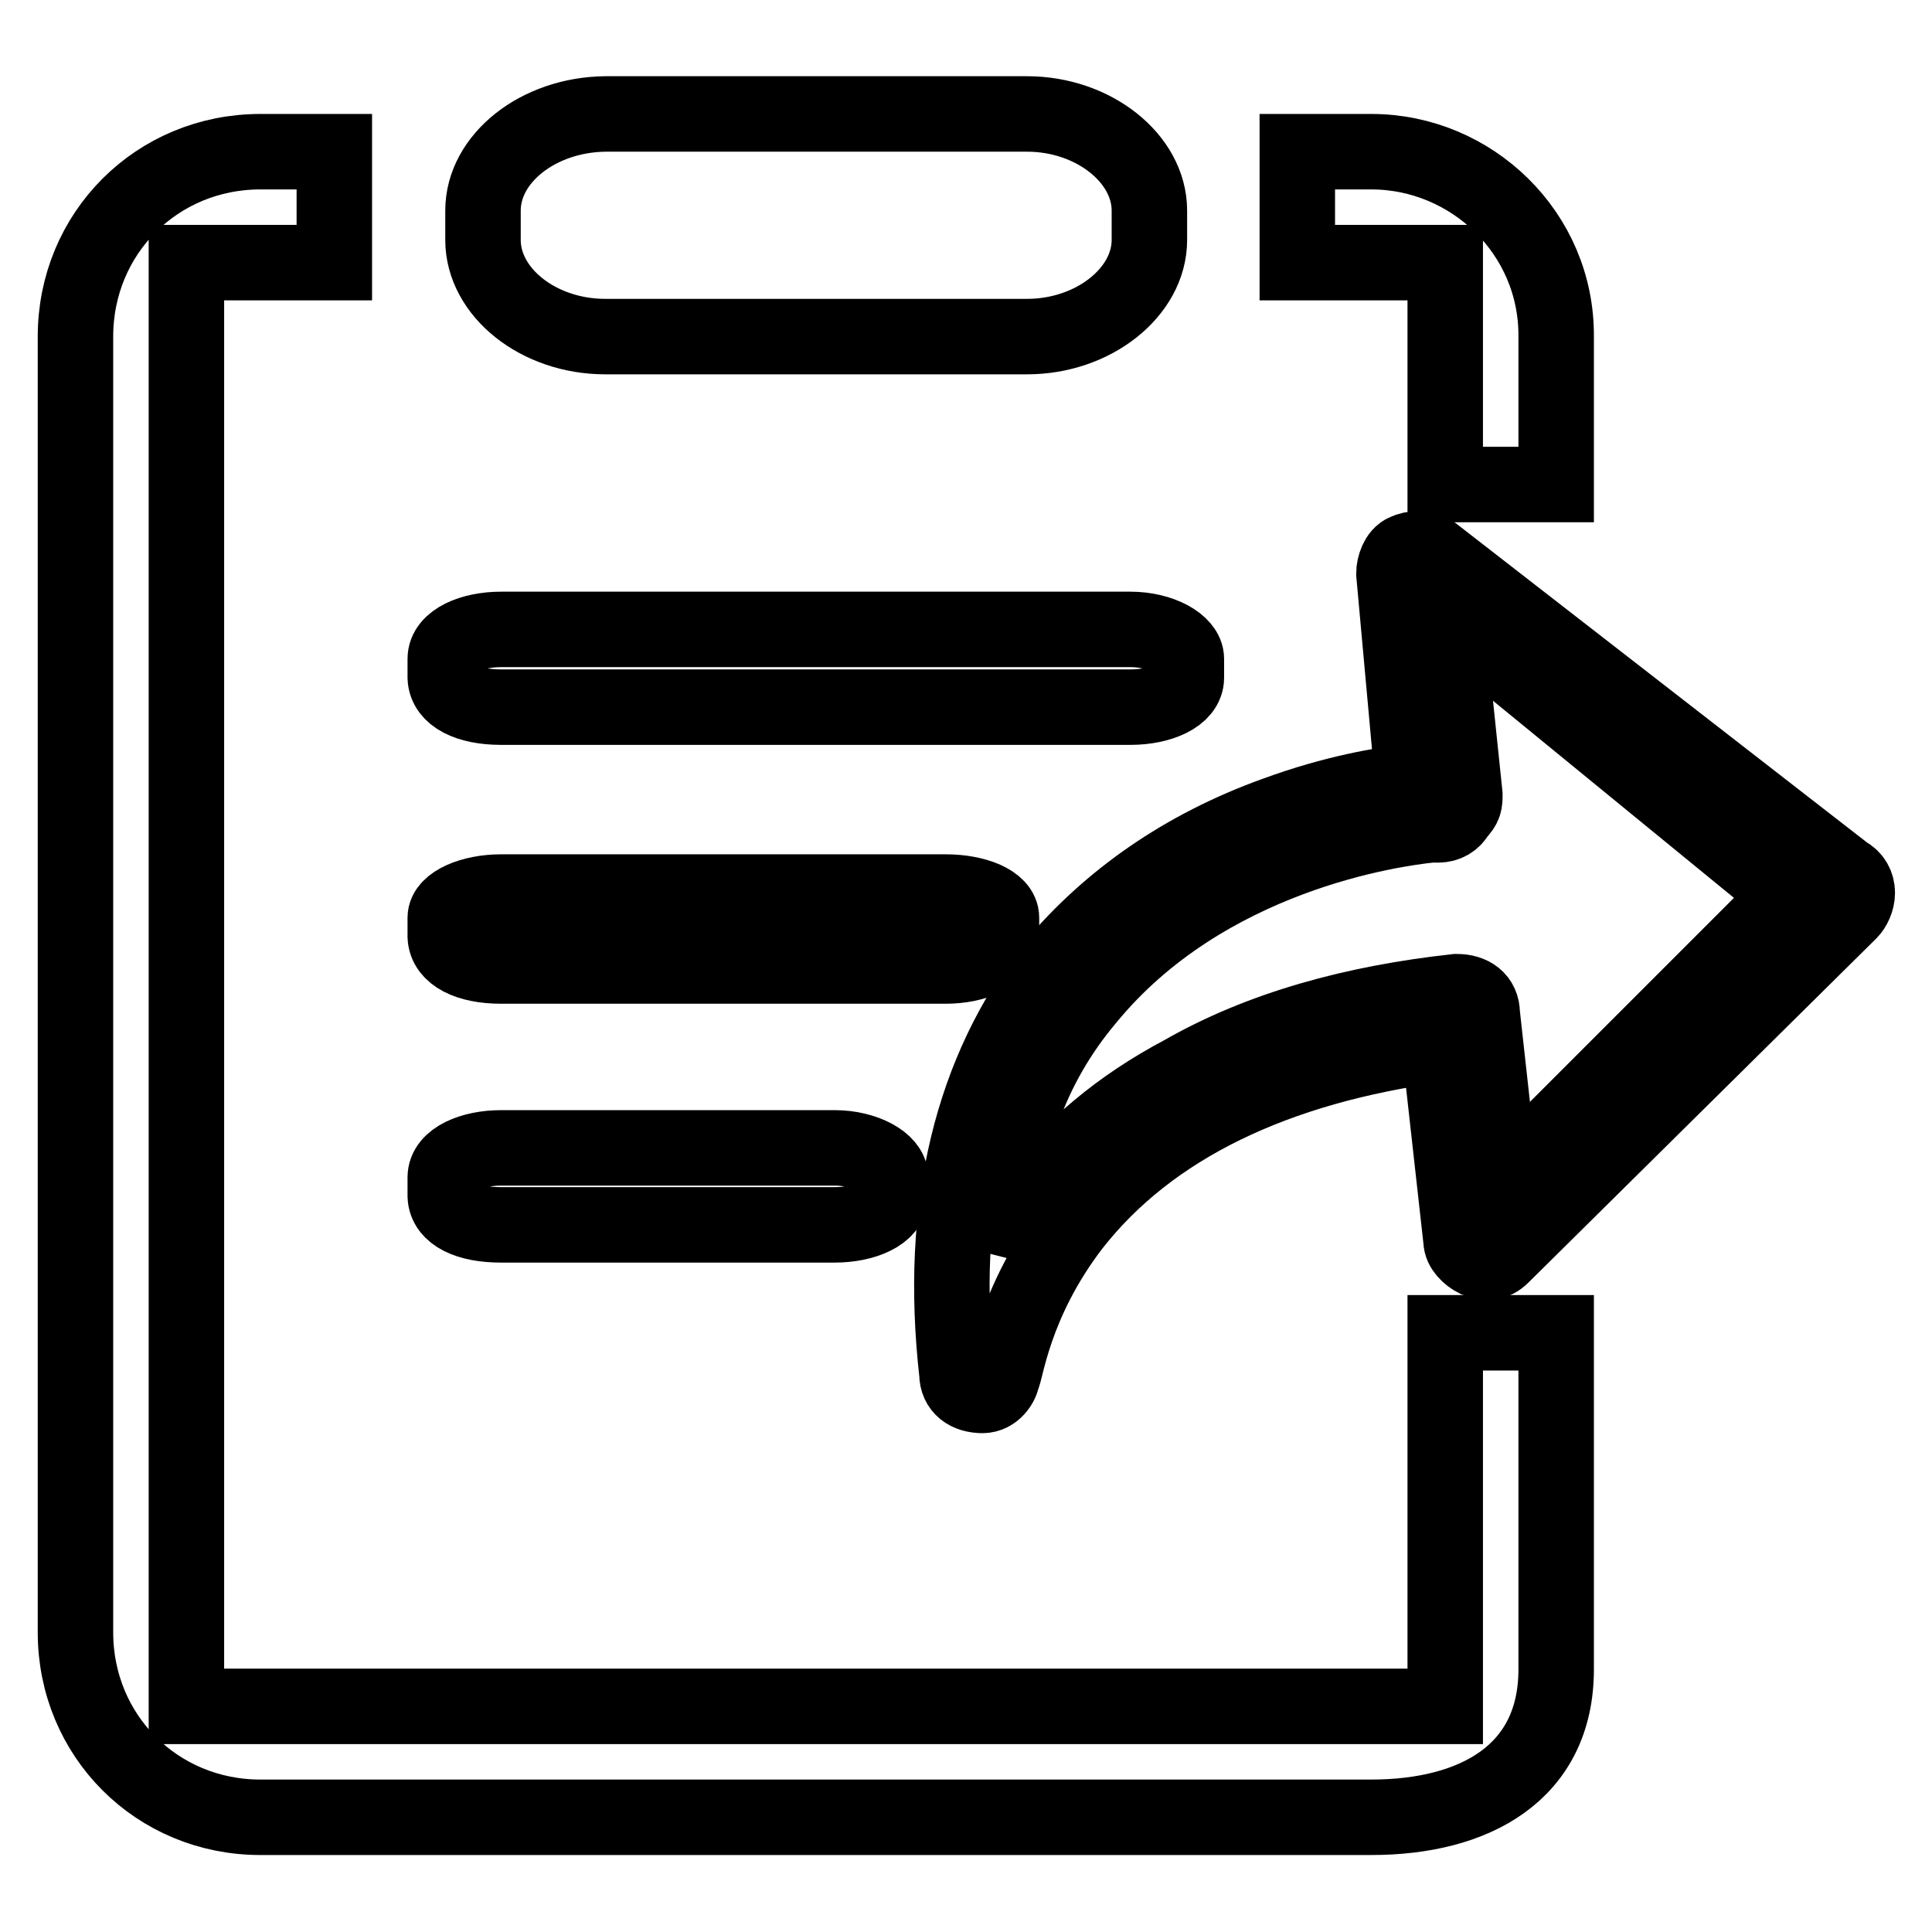
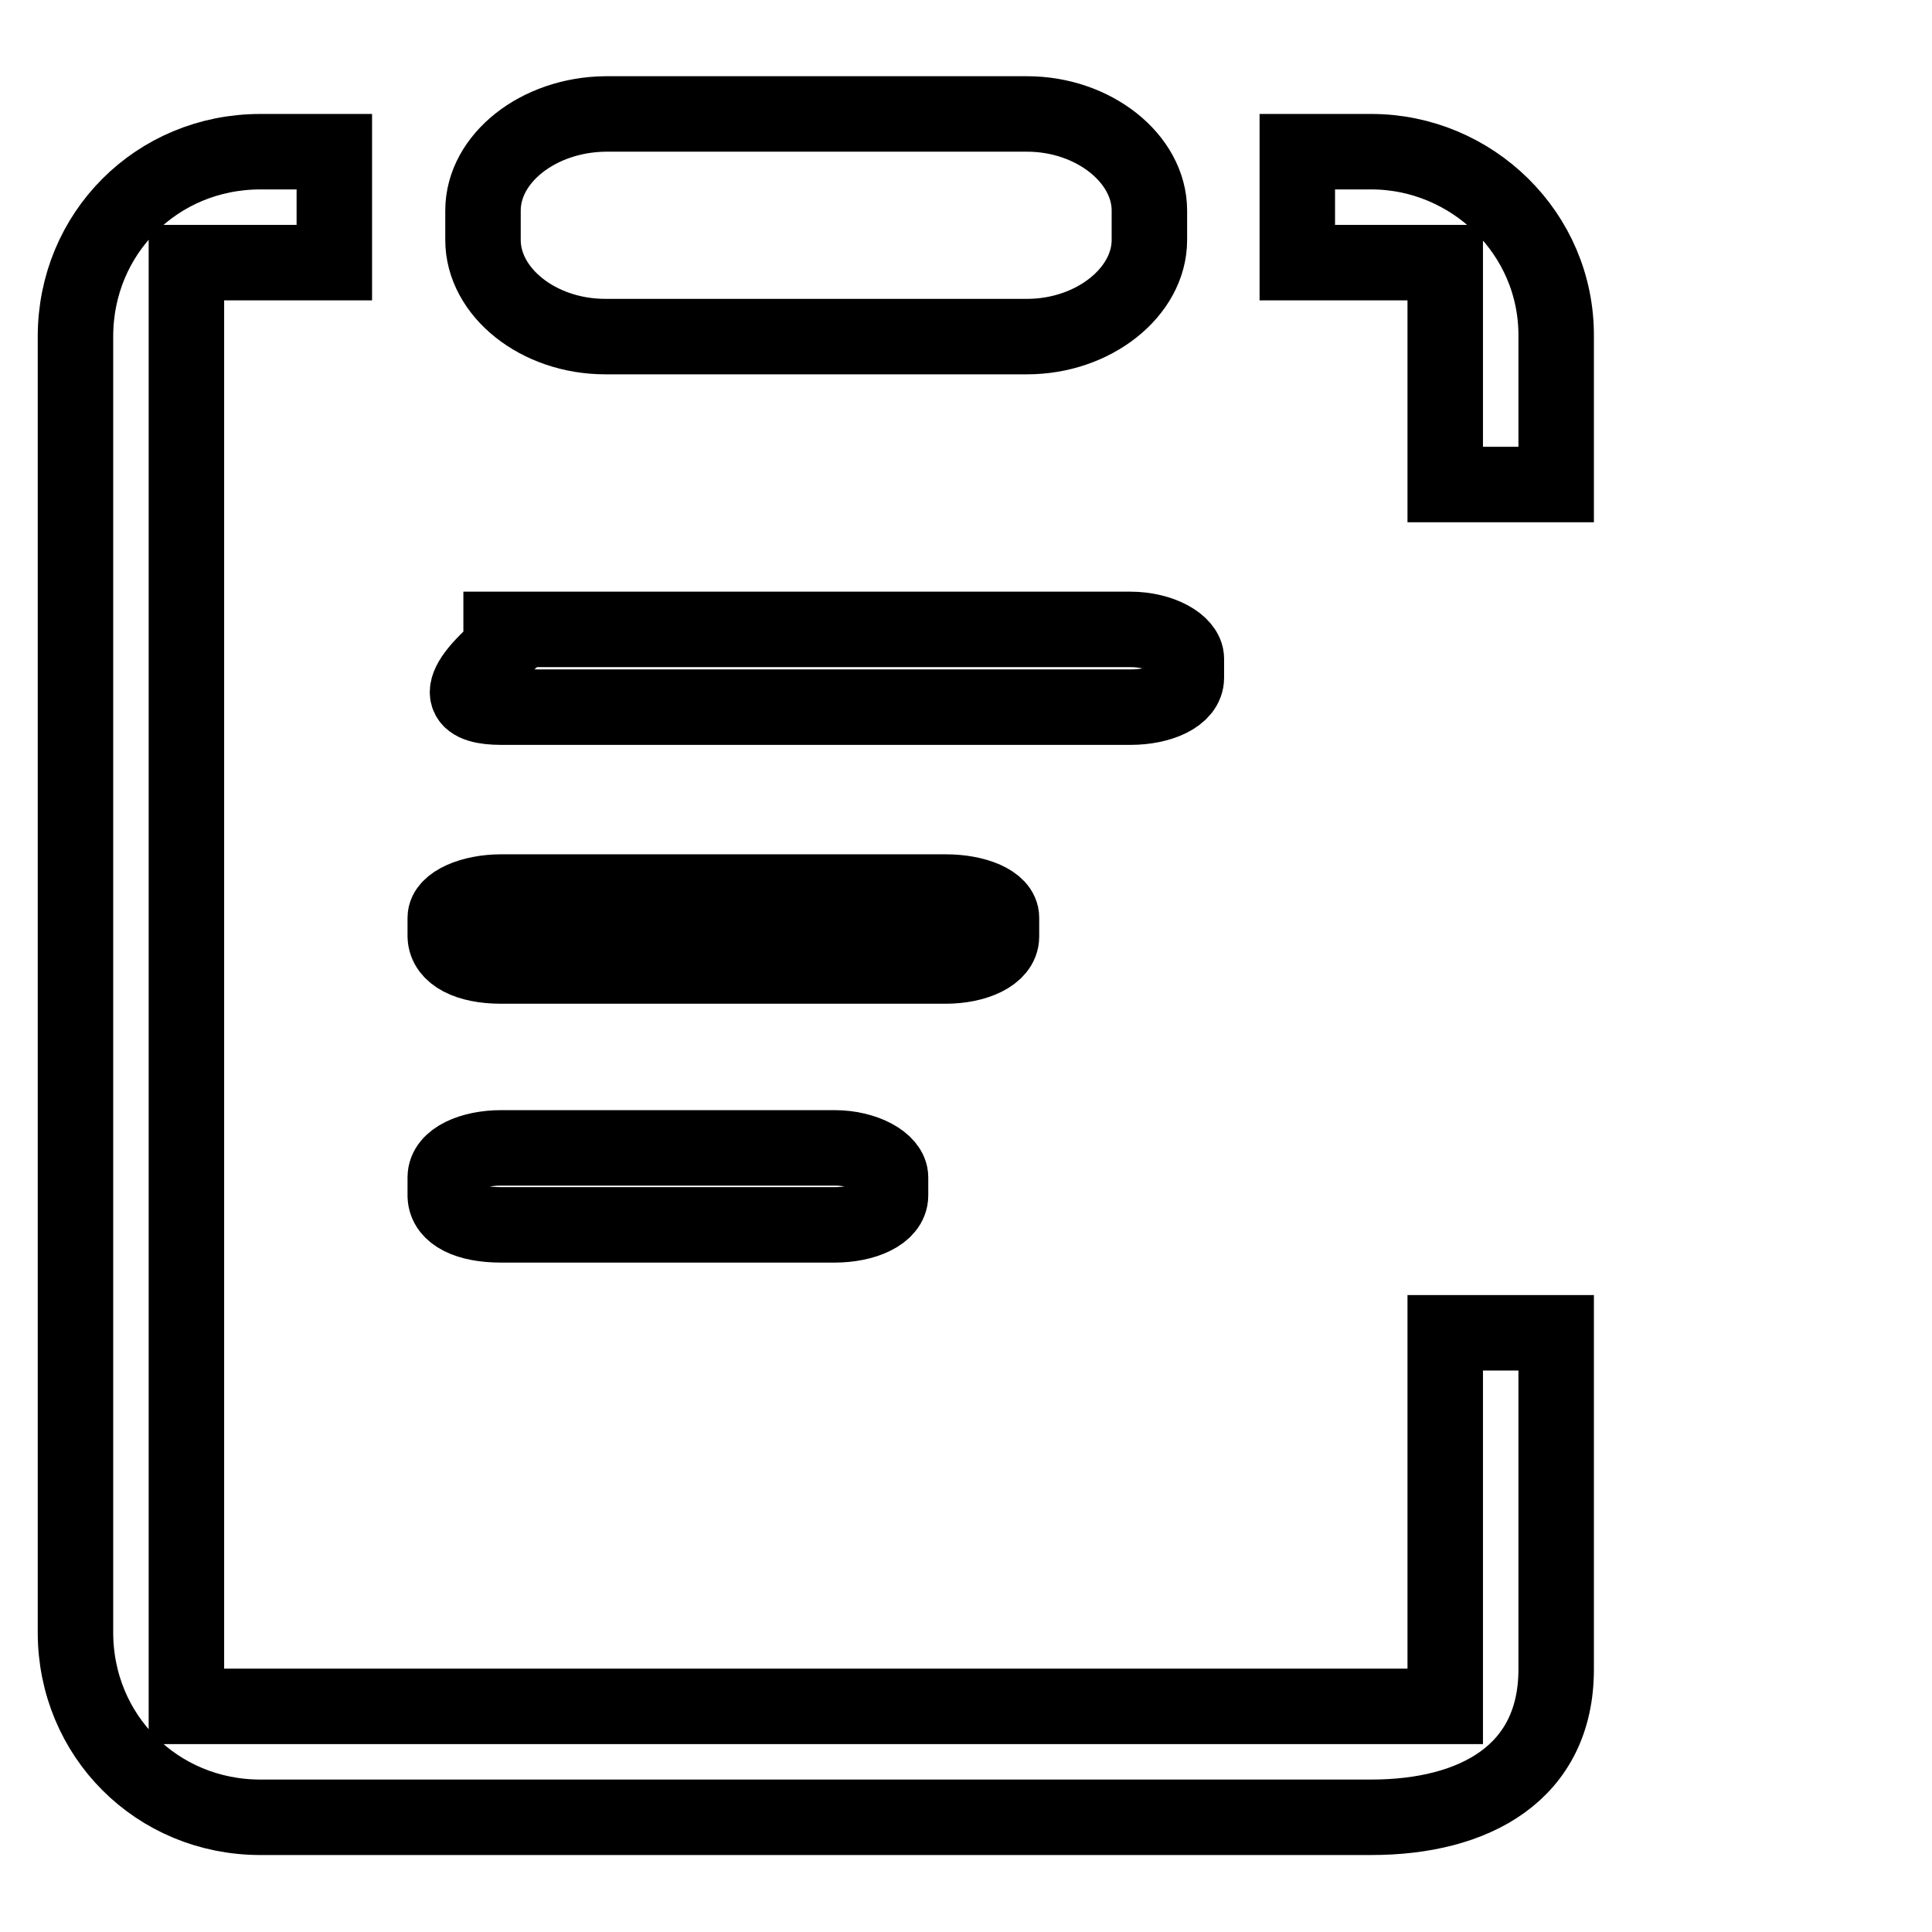
<svg xmlns="http://www.w3.org/2000/svg" version="1.1" x="0px" y="0px" viewBox="0 0 256 256" enable-background="new 0 0 256 256" xml:space="preserve">
  <g>
-     <path stroke-width="10" fill-opacity="0" stroke="#000000" d="M66.4,128h58.9c3.9,0,7.4-1.5,7.4-3.9v-2.5c0-2-3.4-3.4-7.4-3.4H66.4c-3.9,0-7.4,1.5-7.4,3.4v2.5 C59.1,126.5,62,128,66.4,128z M181.7,20.1h-9.8v14.7h19.6v29.4h14.7V44.6C206.3,30.9,195,20.1,181.7,20.1L181.7,20.1z M80.2,44.6 h55.9c8.8,0,16.2-5.9,16.2-12.8v-3.9c0-6.9-7.4-12.8-16.2-12.8H80.2C71.3,15.2,64,21,64,27.9v3.9C64,38.7,71.3,44.6,80.2,44.6z  M66.4,93.7h83.4c3.9,0,7.4-1.5,7.4-3.9v-2.5c0-2-3.4-3.9-7.4-3.9H66.4c-3.9,0-7.4,1.5-7.4,3.9v2.5C59.1,92.2,62,93.7,66.4,93.7z  M191.5,226.1H24.7V34.8h19.6V20.1h-9.8C20.8,20.1,10,30.9,10,44.6v171.7c0,13.7,10.8,24.5,24.5,24.5h147.2 c13.7,0,24.5-5.9,24.5-19.6v-44.6h-14.7V226.1L191.5,226.1z M66.4,162.3h44.2c3.9,0,7.4-1.5,7.4-3.9V156c0-2-3.4-3.9-7.4-3.9H66.4 c-3.9,0-7.4,1.5-7.4,3.9v2.5C59.1,160.9,62,162.3,66.4,162.3z" />
-     <path stroke-width="10" fill-opacity="0" stroke="#000000" d="M130.2,184.9C130.2,184.9,129.7,184.9,130.2,184.9c-2,0-3.4-1-3.4-2.9c-2.5-22.1,2-40.2,12.8-54 c7.4-8.8,17.2-15.7,29.4-20.1c7.9-2.9,14.2-3.9,18.2-4.4L184.7,76c0-1,0.5-2.5,1.5-2.9c1-0.5,2.5-0.5,3.4,0l55,42.7 c1,0.5,1.5,1.5,1.5,2.5c0,1-0.5,2-1,2.5l-46.1,45.6c-1,1-2,1-3.4,0.5c-1-0.5-2-1.5-2-2.5l-2.9-26c-21.6,2.9-38.3,10.8-48.6,24 c-7.9,10.3-8.8,19.6-9.3,20.1C132.7,183.4,131.7,184.9,130.2,184.9L130.2,184.9z M193,131.4c2,0,3.4,1,3.4,2.9l2.5,22.6l38.3-38.3 l-45.6-37.3l2.5,24c0,1,0,1.5-1,2.5c-0.5,1-1.5,1.5-2.5,1.5h-1c-4.9,0.5-29.9,3.9-45.6,23.1c-7.4,8.8-11.3,19.6-11.8,32.9 c1-2,2.5-4.4,4.4-6.4c5.4-6.9,11.8-12.3,20.1-16.7C167,136.3,179.3,132.9,193,131.4z" />
+     <path stroke-width="10" fill-opacity="0" stroke="#000000" d="M66.4,128h58.9c3.9,0,7.4-1.5,7.4-3.9v-2.5c0-2-3.4-3.4-7.4-3.4H66.4c-3.9,0-7.4,1.5-7.4,3.4v2.5 C59.1,126.5,62,128,66.4,128z M181.7,20.1h-9.8v14.7h19.6v29.4h14.7V44.6C206.3,30.9,195,20.1,181.7,20.1L181.7,20.1z M80.2,44.6 h55.9c8.8,0,16.2-5.9,16.2-12.8v-3.9c0-6.9-7.4-12.8-16.2-12.8H80.2C71.3,15.2,64,21,64,27.9v3.9C64,38.7,71.3,44.6,80.2,44.6z  M66.4,93.7h83.4c3.9,0,7.4-1.5,7.4-3.9v-2.5c0-2-3.4-3.9-7.4-3.9H66.4v2.5C59.1,92.2,62,93.7,66.4,93.7z  M191.5,226.1H24.7V34.8h19.6V20.1h-9.8C20.8,20.1,10,30.9,10,44.6v171.7c0,13.7,10.8,24.5,24.5,24.5h147.2 c13.7,0,24.5-5.9,24.5-19.6v-44.6h-14.7V226.1L191.5,226.1z M66.4,162.3h44.2c3.9,0,7.4-1.5,7.4-3.9V156c0-2-3.4-3.9-7.4-3.9H66.4 c-3.9,0-7.4,1.5-7.4,3.9v2.5C59.1,160.9,62,162.3,66.4,162.3z" />
  </g>
</svg>